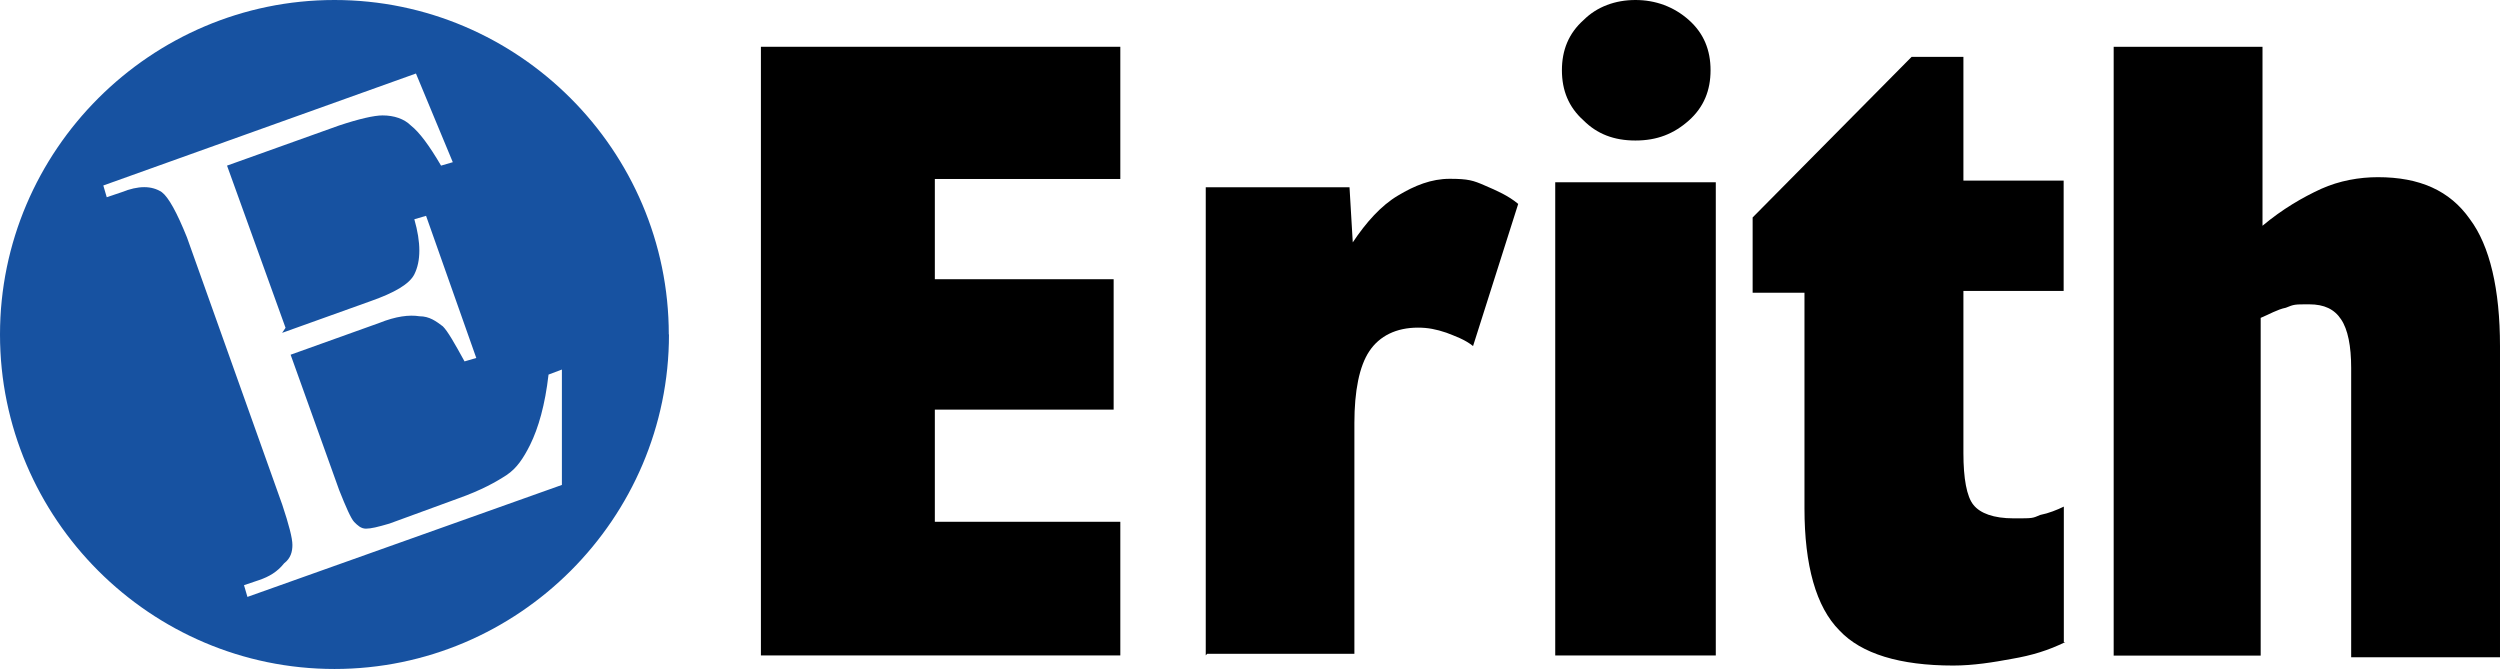
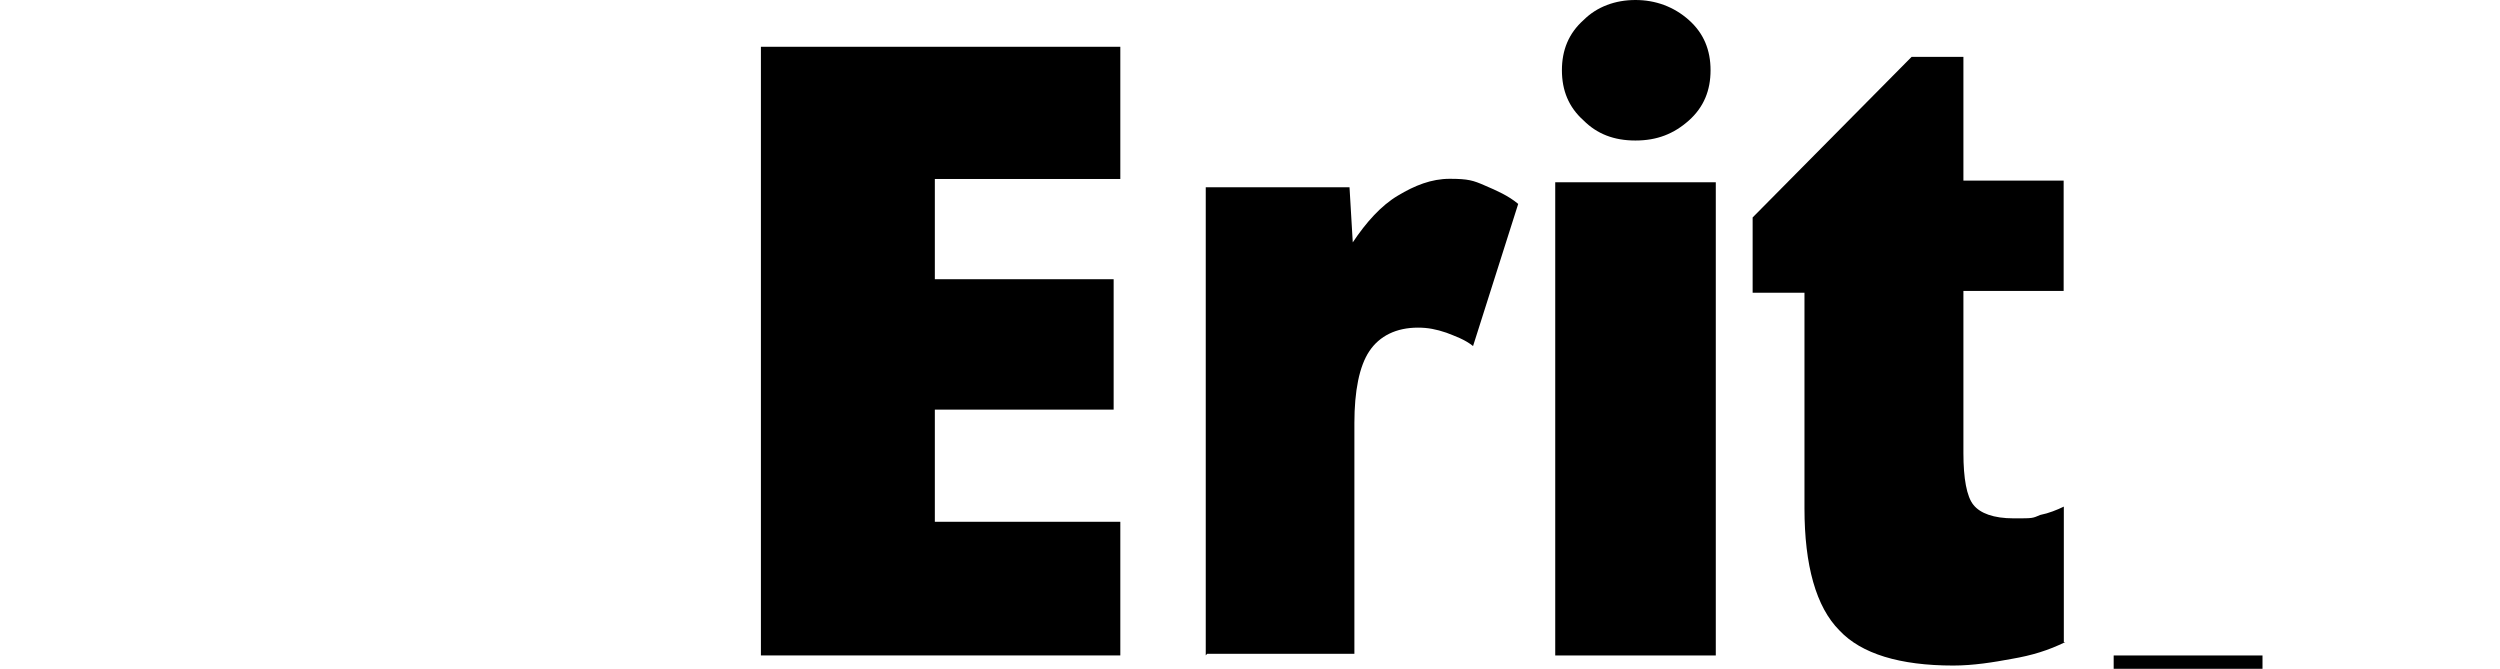
<svg xmlns="http://www.w3.org/2000/svg" id="Layer_1" viewBox="0 0 138.42 37.03">
  <defs>
    <style>.cls-1{fill:#1752a1;}</style>
  </defs>
-   <path class="cls-1" d="M31.11,26.85l-17.41,6.2-.19-.65.83-.28c.56-.19,1.02-.46,1.39-.93.37-.28.46-.65.46-1.02s-.19-1.11-.56-2.22l-5.28-14.81c-.56-1.39-1.02-2.22-1.39-2.5-.56-.37-1.3-.37-2.22,0l-.83.28-.19-.65,17.31-6.2,2.04,4.91-.65.19c-.65-1.11-1.2-1.85-1.67-2.22-.37-.37-.93-.56-1.57-.56-.46,0-1.3.19-2.41.56l-6.2,2.22,3.24,8.98-.19.28,4.91-1.76c1.3-.46,2.13-.93,2.41-1.48.37-.74.37-1.76,0-3.05l.65-.19,2.78,7.87-.65.19c-.56-1.02-.93-1.67-1.2-1.94-.37-.28-.74-.56-1.3-.56-.56-.09-1.3,0-2.22.37l-4.91,1.76,2.69,7.5c.37.93.65,1.57.83,1.76.18.18.37.37.65.37s.65-.09,1.3-.28l3.8-1.39c1.3-.46,2.13-.93,2.69-1.3.56-.37.93-.93,1.3-1.67.46-.93.83-2.22,1.02-3.89l.74-.28v6.39ZM37.03,18.52C37.03,8.33,28.7,0,18.52,0S0,8.33,0,18.52s8.33,18.52,18.52,18.52,18.52-8.33,18.52-18.52" />
-   <path d="M117.03,36.29V2.59h8.24v9.91c1.11-.93,2.22-1.57,3.24-2.04,1.02-.46,2.13-.65,3.15-.65,2.31,0,3.98.74,5.09,2.32,1.11,1.48,1.67,3.89,1.67,7.04v17.22h-8.24v-16.02c0-1.2-.18-2.13-.56-2.69-.37-.56-.93-.83-1.76-.83s-.83,0-1.3.19c-.46.09-.93.37-1.39.56v18.7h-8.24.09Z" />
+   <path d="M117.03,36.29h8.24v9.91c1.11-.93,2.22-1.57,3.24-2.04,1.02-.46,2.13-.65,3.15-.65,2.31,0,3.98.74,5.09,2.32,1.11,1.48,1.67,3.89,1.67,7.04v17.22h-8.24v-16.02c0-1.2-.18-2.13-.56-2.69-.37-.56-.93-.83-1.76-.83s-.83,0-1.3.19c-.46.09-.93.37-1.39.56v18.7h-8.24.09Z" />
  <path d="M114.35,35.55c-.93.46-1.85.74-2.96.93-1.02.19-2.13.37-3.24.37-2.96,0-5.09-.65-6.3-1.94-1.3-1.3-1.94-3.61-1.94-6.76v-11.94h-2.87v-4.17l8.8-8.89h2.87v6.85h5.55v6.11h-5.55v8.98c0,1.39.18,2.41.56,2.87.37.46,1.11.74,2.22.74s1.02,0,1.48-.19c.46-.09.93-.28,1.3-.46v7.5h.09Z" />
  <path d="M86.48,3.89c0-1.11.37-2.04,1.2-2.78.74-.74,1.76-1.11,2.87-1.11s2.13.37,2.96,1.11c.83.74,1.2,1.67,1.2,2.78s-.37,2.04-1.2,2.78c-.83.74-1.76,1.11-2.96,1.11s-2.13-.37-2.87-1.11c-.83-.74-1.2-1.67-1.2-2.78M86.11,10.09h8.89v26.2h-8.89V10.09Z" />
  <path d="M66.76,36.29V10.37h7.96l.18,3.05c.74-1.11,1.57-2.04,2.5-2.59.93-.56,1.85-.93,2.87-.93s1.3.09,1.94.37c.65.28,1.3.56,1.85,1.02l-2.5,7.87c-.46-.37-1.02-.56-1.48-.74-.56-.19-1.02-.28-1.57-.28-1.2,0-2.13.46-2.69,1.3-.56.83-.83,2.22-.83,3.98v12.78h-8.15l-.09.09Z" />
  <polygon points="42.13 2.59 42.13 36.29 62.03 36.29 62.03 28.89 51.76 28.89 51.76 22.68 61.66 22.68 61.66 15.46 51.76 15.46 51.76 9.91 62.03 9.91 62.03 2.59 42.13 2.59" />
</svg>